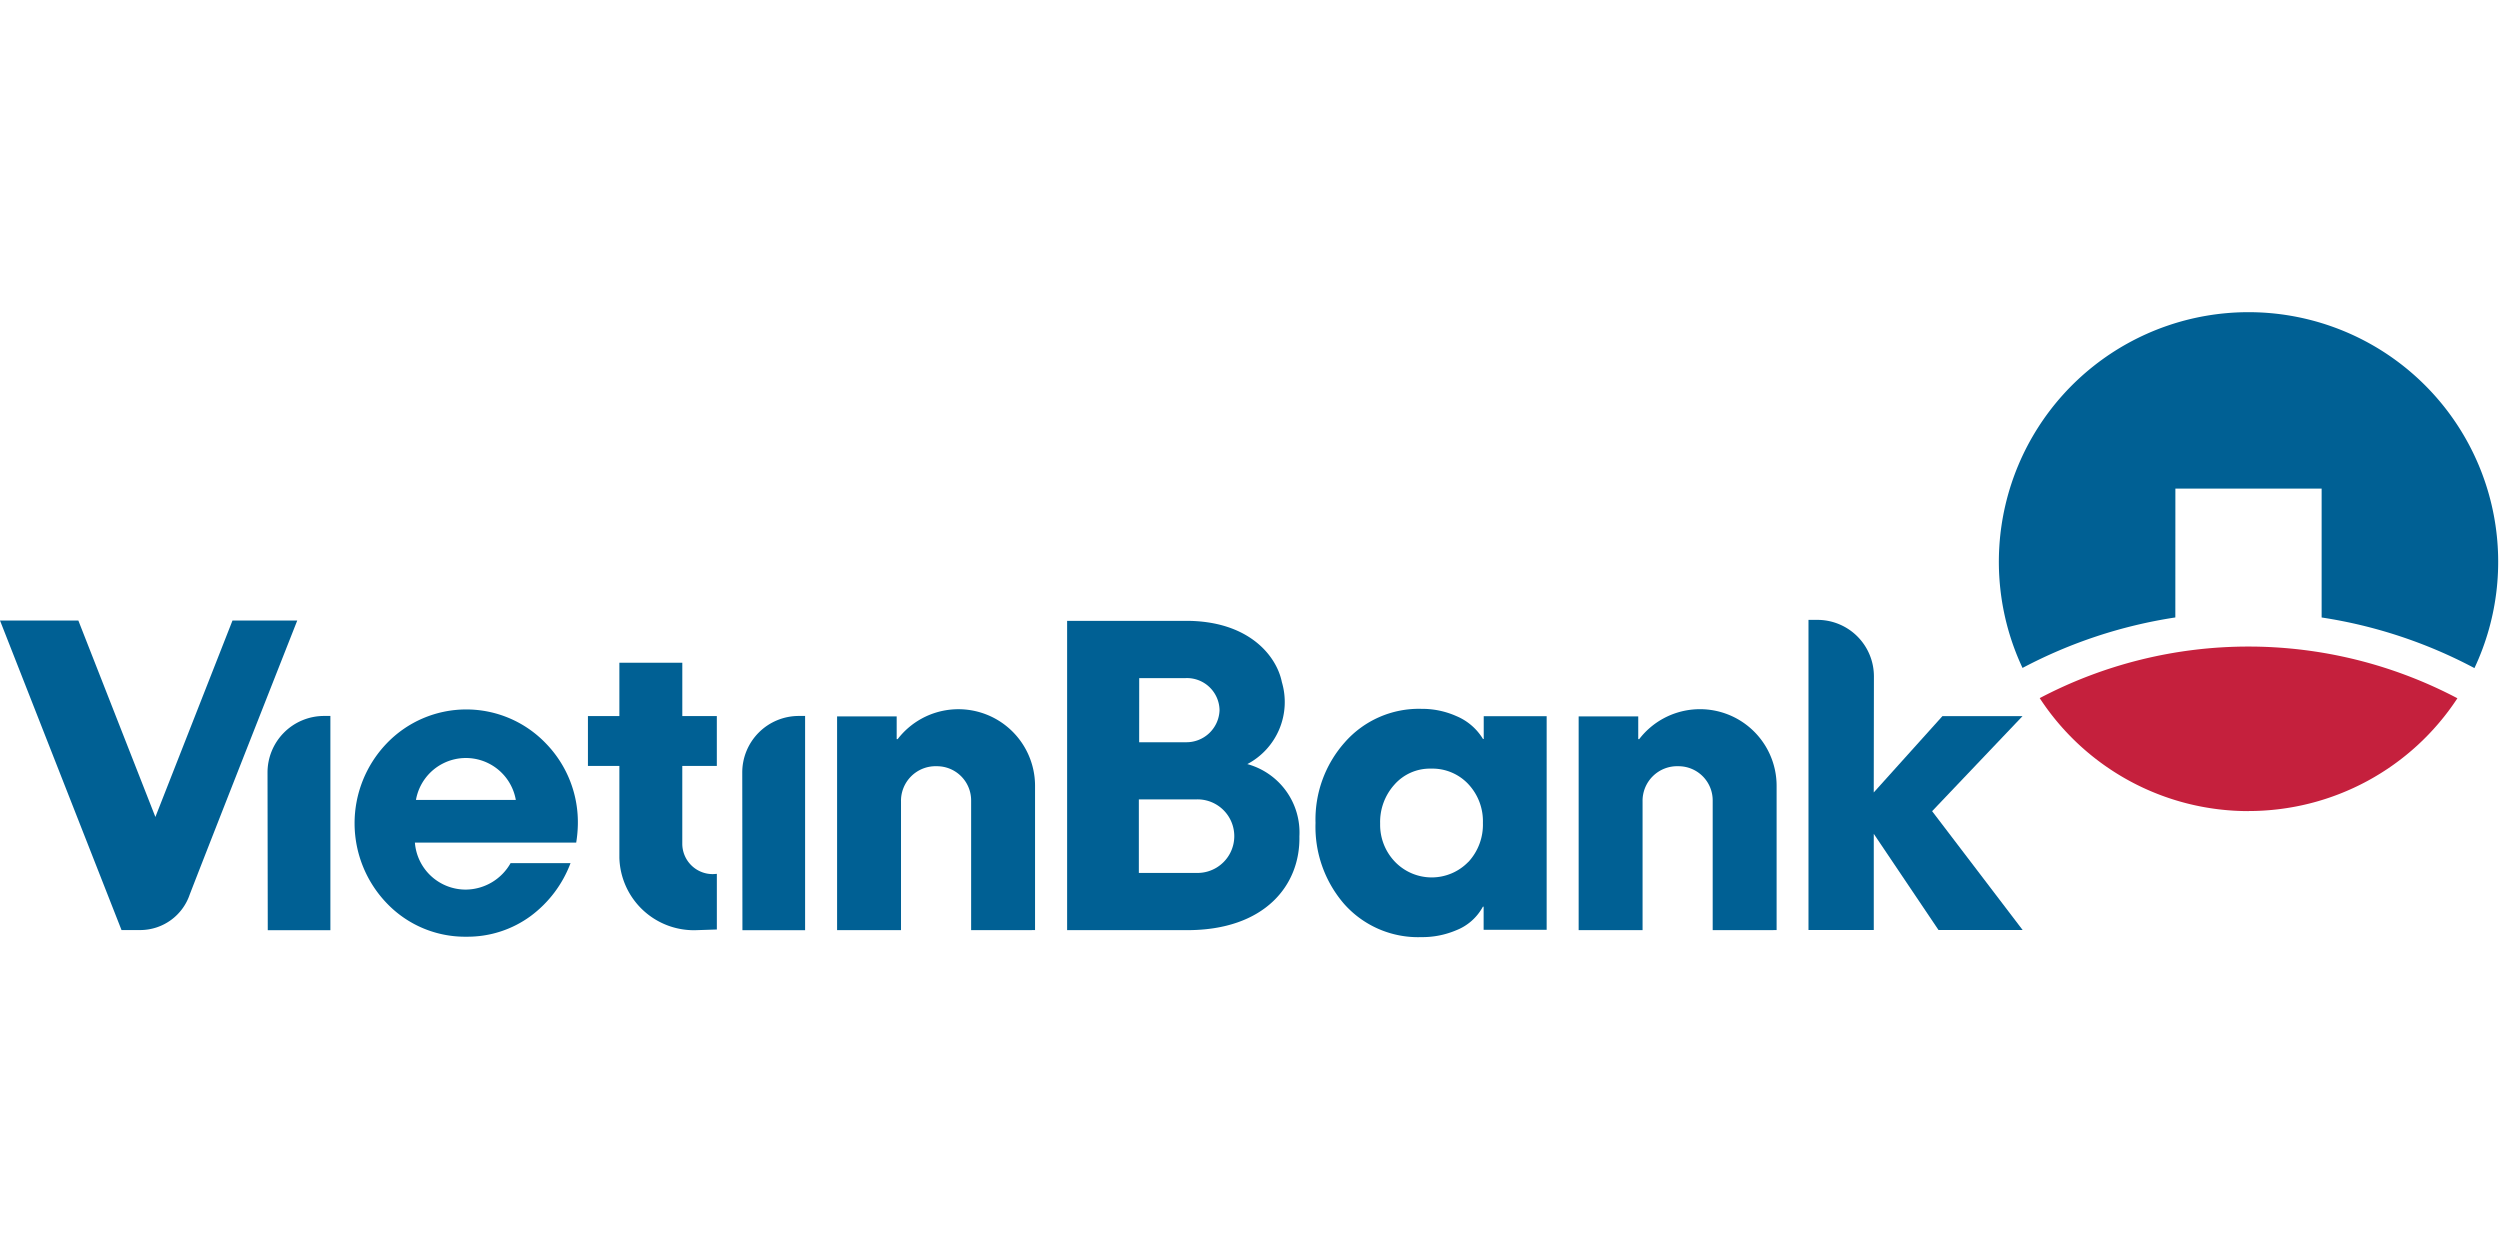
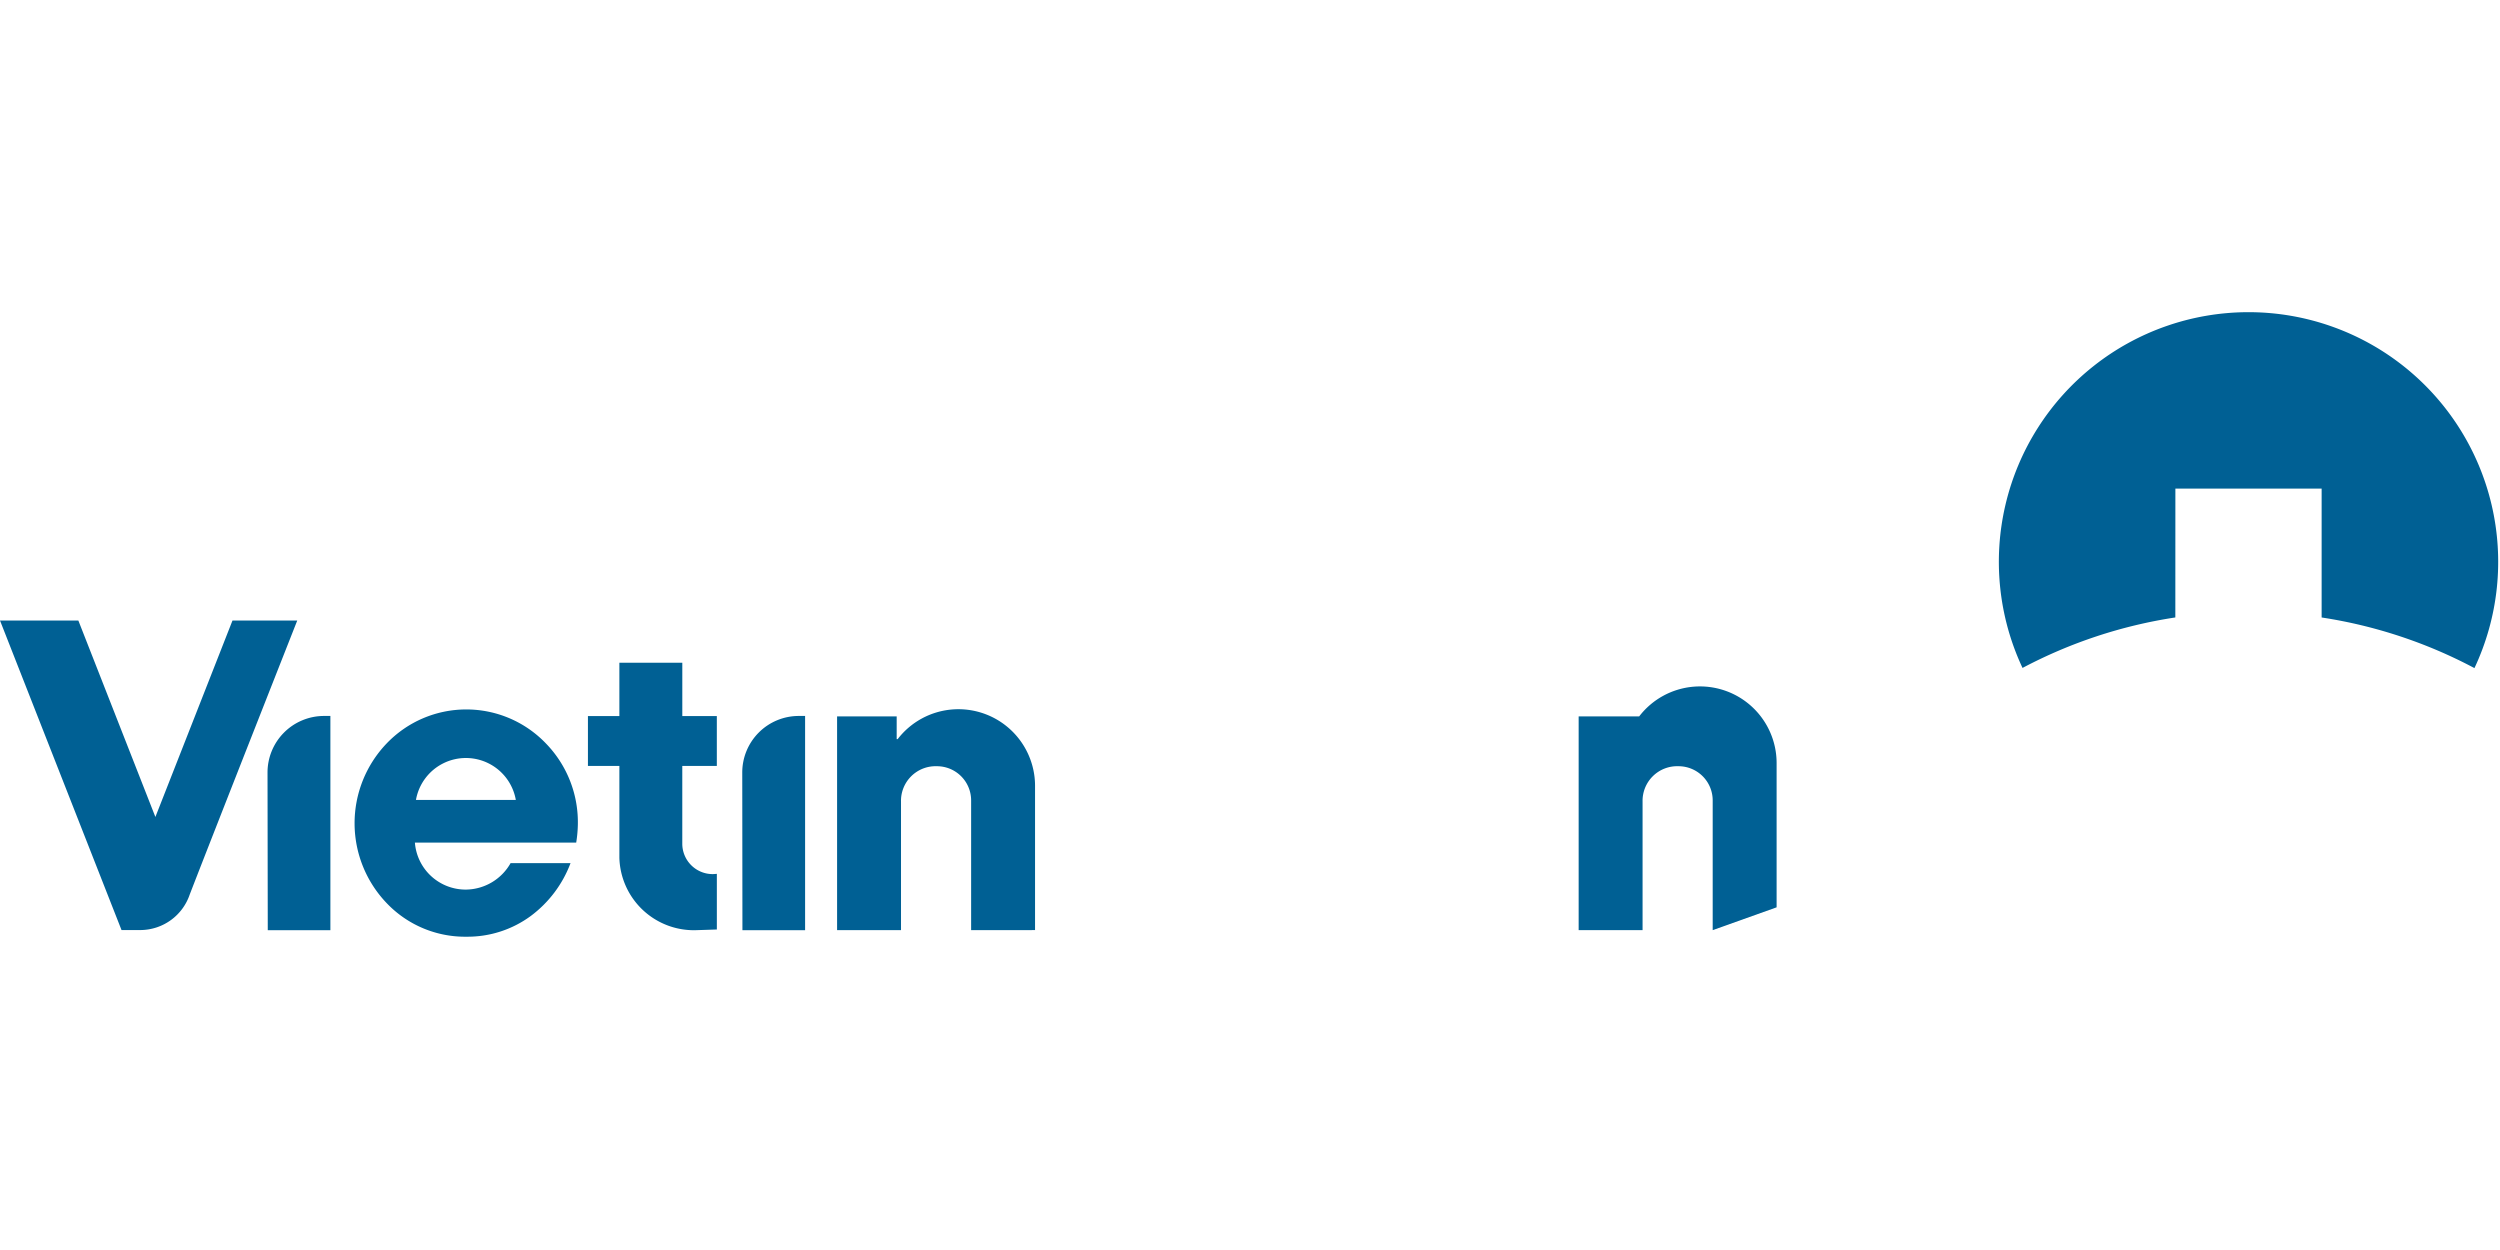
<svg xmlns="http://www.w3.org/2000/svg" id="vietinbank" width="104" height="52" viewBox="0 0 104 52">
  <defs>
    <clipPath id="clip-path">
      <rect id="Rectangle_5130" data-name="Rectangle 5130" width="103.929" height="26.006" fill="none" />
    </clipPath>
  </defs>
  <g id="boundingbox" fill="rgba(255,0,0,0.1)" stroke="red" stroke-width="1" stroke-dasharray="4 4" opacity="0">
-     <rect width="104" height="52" stroke="none" />
    <rect x="0.5" y="0.5" width="103" height="51" fill="none" />
  </g>
  <g id="Group_10340" data-name="Group 10340" transform="translate(0 12.979)">
    <g id="Group_10339" data-name="Group 10339" clip-path="url(#clip-path)">
      <path id="Path_16655" data-name="Path 16655" d="M52.386,32.346V30.271H50.95V28.053H48.332v2.218H47.024v2.075h1.308v3.822A3.1,3.1,0,0,0,51.5,39.179l.887-.029,0-2.315c-.094.008-.15.011-.171.011a1.266,1.266,0,0,1-1.267-1.27V32.346Z" transform="translate(-22.566 -13.462)" fill="#006094" />
      <path id="Path_16656" data-name="Path 16656" d="M37.579,37.323H30.87a2.117,2.117,0,0,0,2.122,1.954,2.161,2.161,0,0,0,1.858-1.1h2.494a4.874,4.874,0,0,1-1.657,2.2,4.437,4.437,0,0,1-2.664.86,4.5,4.5,0,0,1-3.309-1.378,4.8,4.8,0,0,1-.031-6.649,4.586,4.586,0,0,1,6.649,0,4.7,4.7,0,0,1,1.315,3.418,5.3,5.3,0,0,1-.068.7m-2.511-1.782a2.109,2.109,0,0,0-4.154,0Z" transform="translate(-13.61 -15.249)" fill="#006094" />
      <path id="Path_16657" data-name="Path 16657" d="M21.4,34.668a2.351,2.351,0,0,1,2.357-2.359h.258v8.912H21.41Z" transform="translate(-10.271 -15.504)" fill="#006094" />
      <path id="Path_16658" data-name="Path 16658" d="M59.367,34.668a2.351,2.351,0,0,1,2.357-2.359h.257v8.912H59.374Z" transform="translate(-28.489 -15.504)" fill="#006094" />
      <path id="Path_16659" data-name="Path 16659" d="M72.527,40.96V35.573A1.422,1.422,0,0,0,71.1,34.141a1.439,1.439,0,0,0-1.49,1.475V40.96H66.951V32.068H69.43v.947h.04a3.188,3.188,0,0,1,5.716,1.943v6Z" transform="translate(-32.128 -15.245)" fill="#006094" />
-       <path id="Path_16660" data-name="Path 16660" d="M112.215,32.049v.946h-.031a2.354,2.354,0,0,0-1.111-.953,3.5,3.5,0,0,0-1.45-.3,4.1,4.1,0,0,0-3.194,1.4,4.827,4.827,0,0,0-1.211,3.345,4.9,4.9,0,0,0,1.187,3.368,4.109,4.109,0,0,0,3.217,1.383,3.608,3.608,0,0,0,1.458-.289,2.146,2.146,0,0,0,1.1-.977h.031v.962h2.622V32.049Zm-.638,6.057a2.12,2.12,0,0,1-3.06-.008,2.217,2.217,0,0,1-.611-1.579,2.321,2.321,0,0,1,.588-1.618,1.967,1.967,0,0,1,1.531-.672,2.046,2.046,0,0,1,1.545.64,2.256,2.256,0,0,1,.611,1.619,2.284,2.284,0,0,1-.6,1.618" transform="translate(-50.492 -15.233)" fill="#006094" />
      <path id="Path_16661" data-name="Path 16661" d="M167.216,7.347H173.3v5.361a19.956,19.956,0,0,1,6.357,2.106,10.386,10.386,0,1,0-18.8-.007,19.994,19.994,0,0,1,6.357-2.1Z" transform="translate(-76.72)" fill="#006094" fill-rule="evenodd" />
-       <path id="Path_16662" data-name="Path 16662" d="M171.825,33.6a10.384,10.384,0,0,0,8.688-4.691,18.643,18.643,0,0,0-17.376-.006,10.371,10.371,0,0,0,8.688,4.7" transform="translate(-78.285 -12.84)" fill="#c5203d" fill-rule="evenodd" />
-       <path id="Path_16663" data-name="Path 16663" d="M131.839,40.96V35.573a1.422,1.422,0,0,0-1.426-1.432,1.439,1.439,0,0,0-1.491,1.475V40.96h-2.659V32.068h2.479v.947h.039a3.188,3.188,0,0,1,5.717,1.943v6Z" transform="translate(-60.591 -15.245)" fill="#006094" />
+       <path id="Path_16663" data-name="Path 16663" d="M131.839,40.96V35.573a1.422,1.422,0,0,0-1.426-1.432,1.439,1.439,0,0,0-1.491,1.475V40.96h-2.659V32.068h2.479h.039a3.188,3.188,0,0,1,5.717,1.943v6Z" transform="translate(-60.591 -15.245)" fill="#006094" />
      <path id="Path_16664" data-name="Path 16664" d="M5.865,37.552a2.176,2.176,0,0,0,2.027-1.477c1.105-2.855,4.474-11.4,4.474-11.4H9.672L6.464,32.848,3.259,24.675H0L5.055,37.552Z" transform="translate(0 -11.841)" fill="#006094" />
-       <path id="Path_16665" data-name="Path 16665" d="M92.847,30.659a2.918,2.918,0,0,0,1.435-3.408c-.219-1.1-1.388-2.565-4.023-2.55H85.348V37.568h5c3.23,0,4.705-1.875,4.663-3.9a2.95,2.95,0,0,0-2.164-3.007m-4.5-3.578h1.934a1.357,1.357,0,0,1,1.408,1.334,1.378,1.378,0,0,1-1.408,1.334H88.345ZM90.8,35.188H88.332v-3.06h2.416a1.53,1.53,0,1,1,.048,3.06" transform="translate(-40.956 -11.853)" fill="#006094" />
-       <path id="Path_16666" data-name="Path 16666" d="M149.787,32.579l3.761-3.954h-3.332L147.359,31.8l.007-4.82a2.35,2.35,0,0,0-2.356-2.359h-.366v12.9h2.716v-4l2.692,4h3.5Z" transform="translate(-69.411 -11.813)" fill="#006094" />
    </g>
  </g>
</svg>